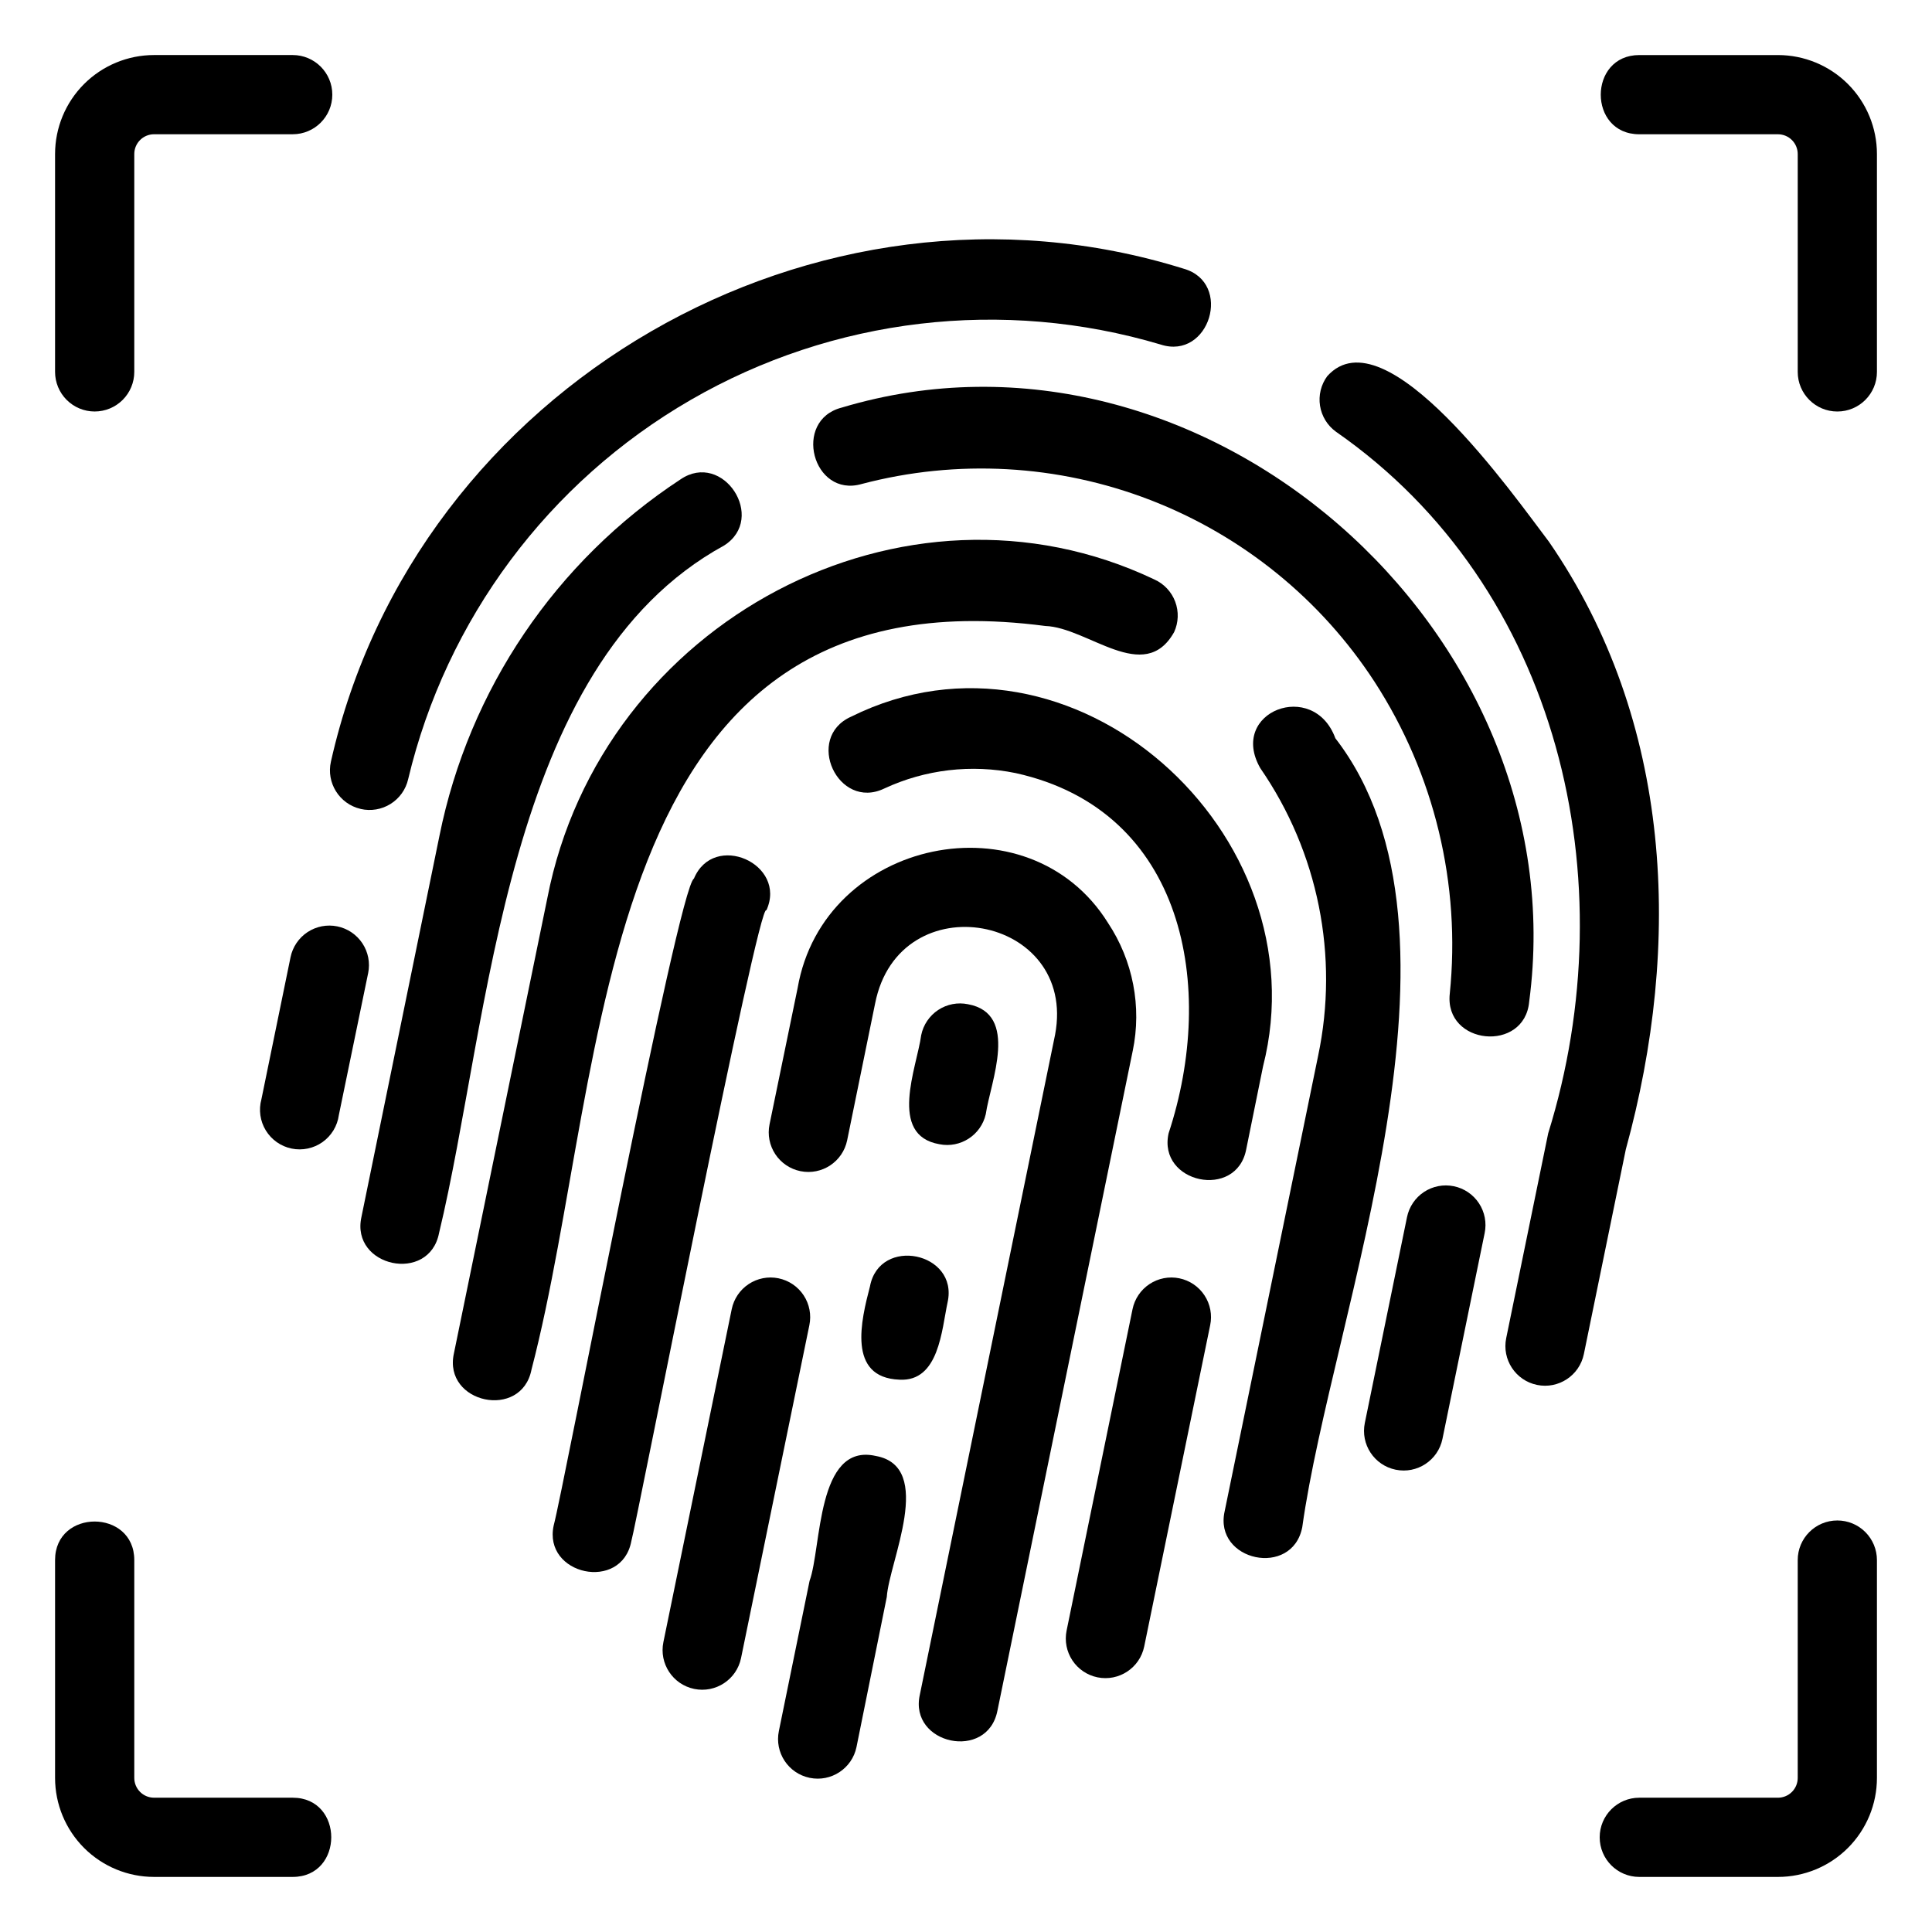
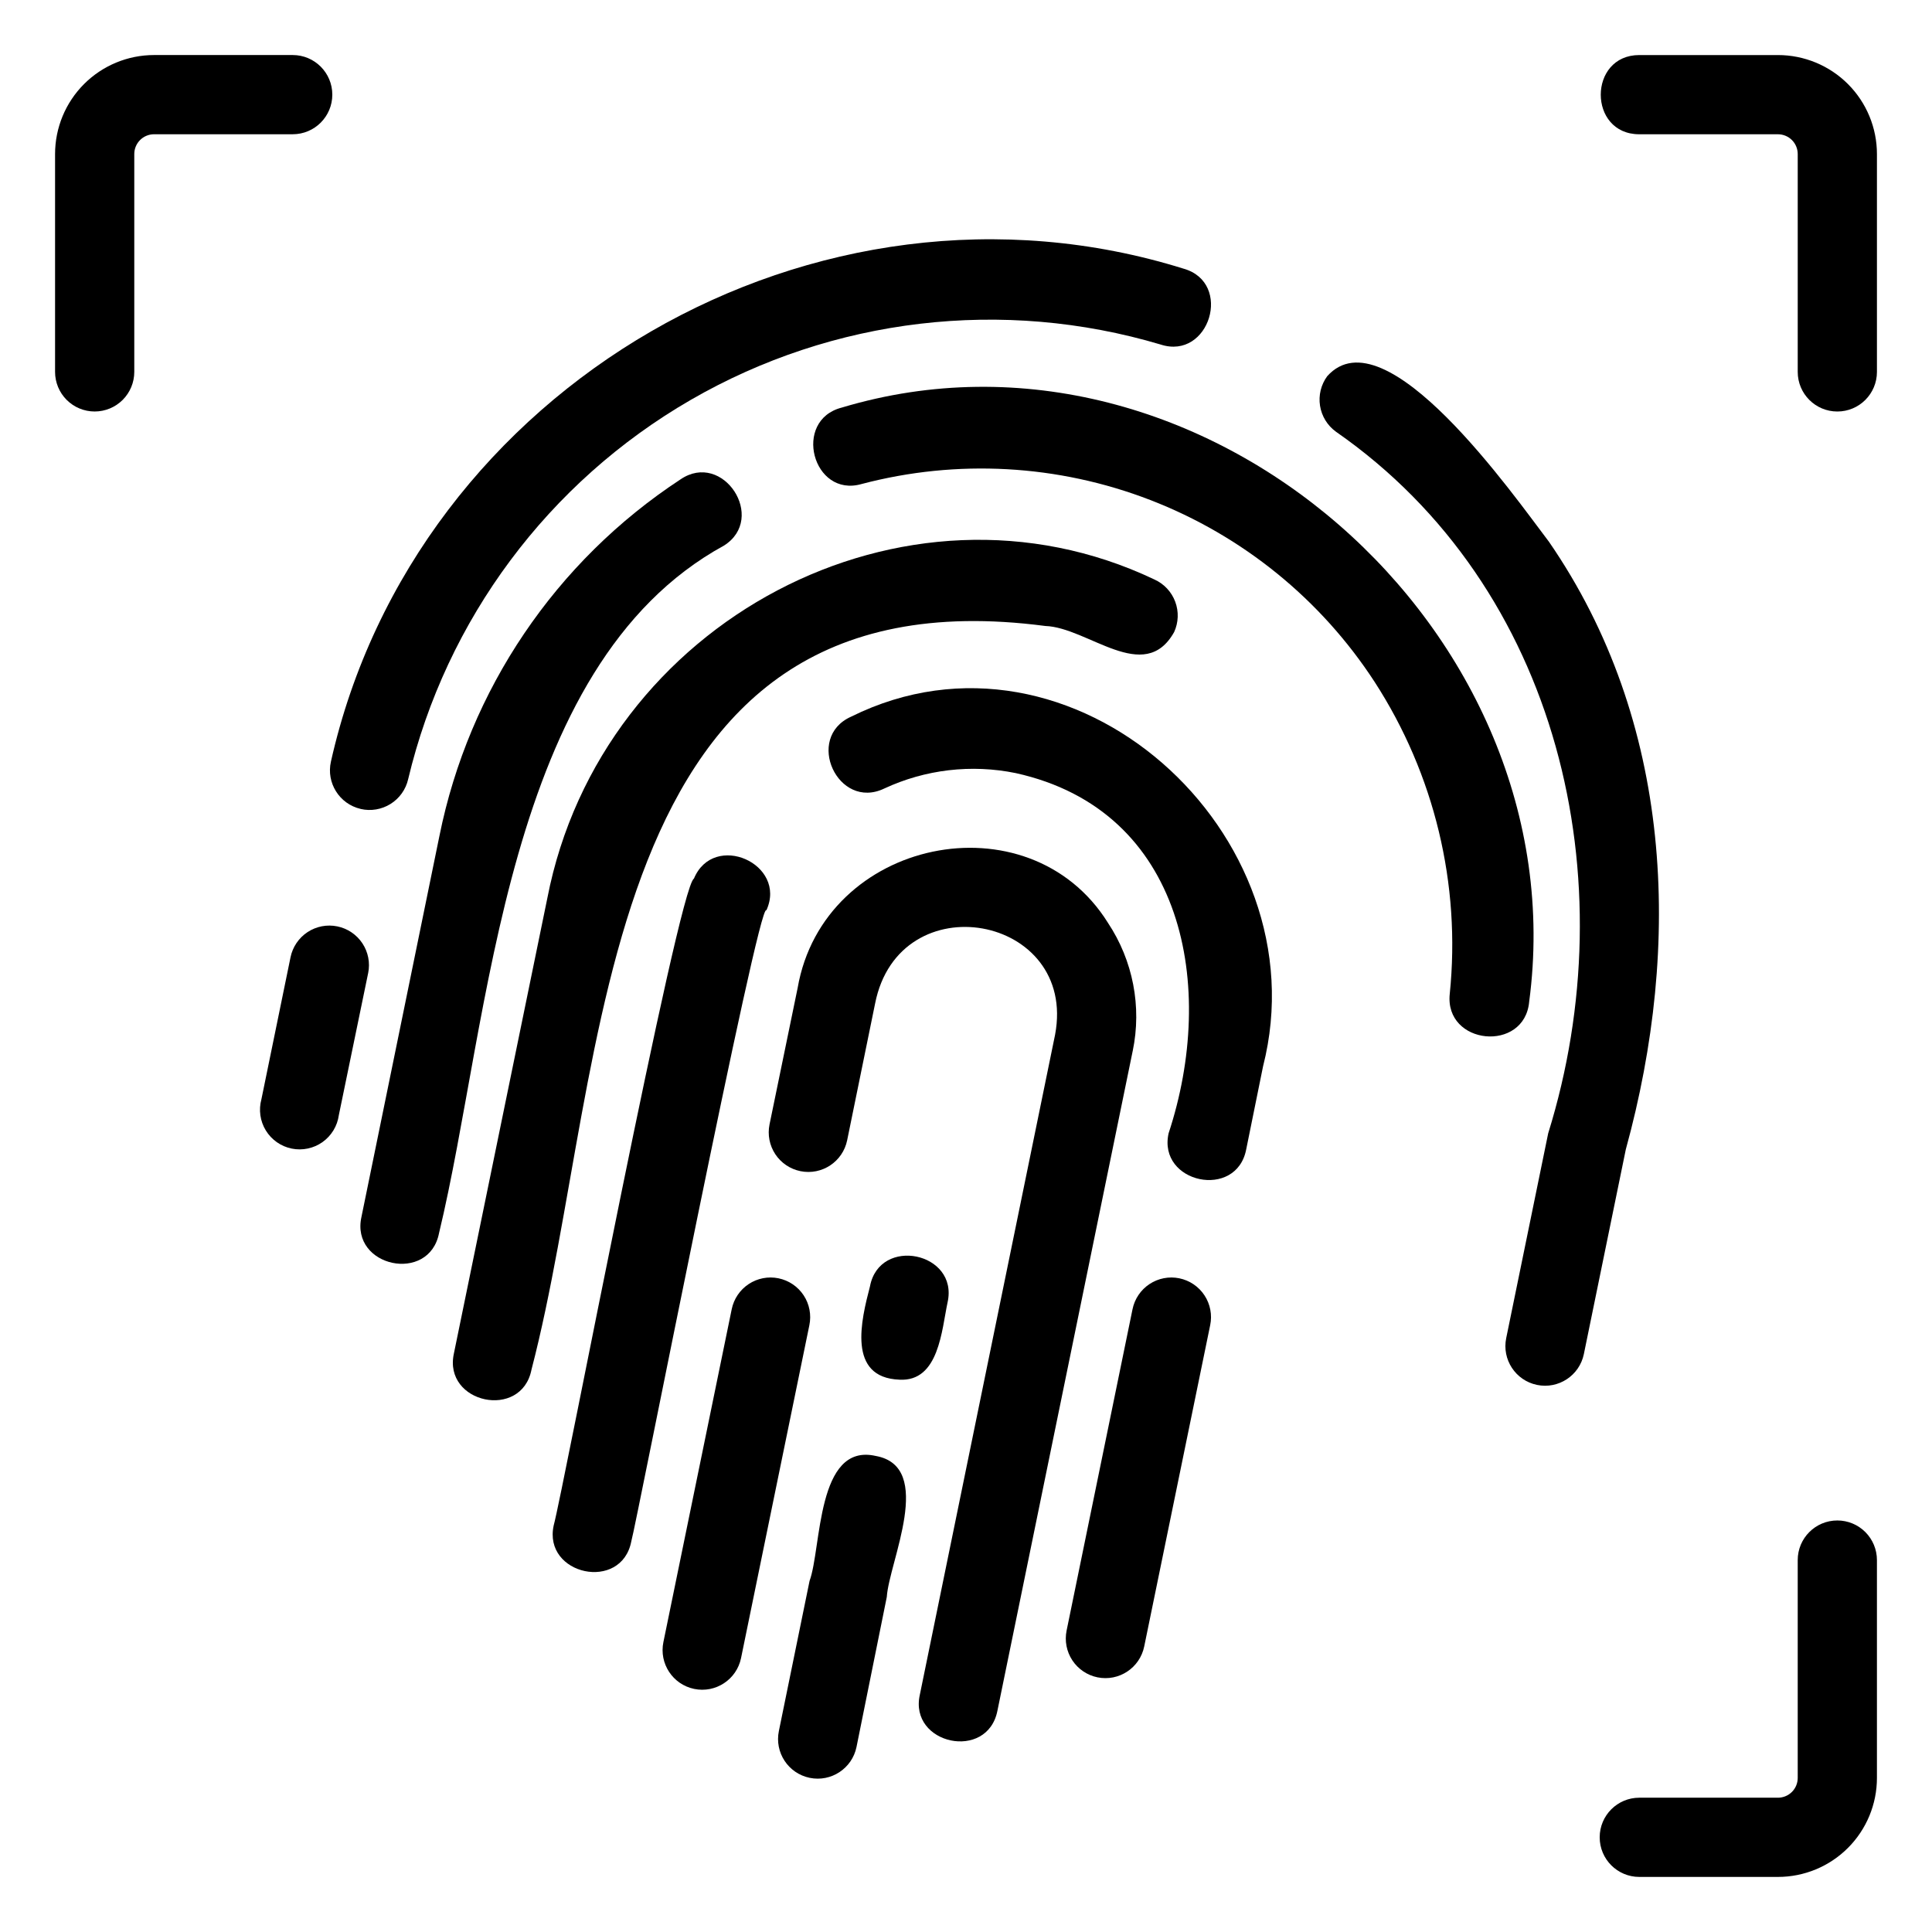
<svg xmlns="http://www.w3.org/2000/svg" fill="#000000" width="800px" height="800px" version="1.1" viewBox="144 144 512 512">
  <g>
    <path d="m335.87 288.58c11.441-7.242-0.262-25.242-11.547-17.527-33.055 21.688-56.055 55.707-63.867 94.465l-20.676 101.02c-2.887 13.227 17.949 17.688 20.57 4.25 13.699-56.836 17.109-150.25 75.52-182.21z" />
    <path d="m549.25 409.45c13.066-98.242-86.645-186.09-182.16-157.44-13.172 3.359-7.715 23.984 5.246 20.258 25.305-6.668 52.07-5.188 76.48 4.234 24.414 9.422 45.234 26.305 59.496 48.246 15.836 24.469 22.852 53.609 19.891 82.605-1.469 13.645 19.84 15.691 21.047 2.098z" />
-     <path d="m529.26 458.36c-2.731-0.555-5.566-0.008-7.891 1.527-2.32 1.535-3.938 3.934-4.496 6.66l-11.176 54.527c-1.176 5.68 2.477 11.238 8.16 12.41 5.68 1.176 11.238-2.477 12.41-8.16l11.18-54.527c0.57-2.734 0.031-5.586-1.508-7.922-1.535-2.332-3.941-3.961-6.68-4.516z" />
    <path d="m574.86 448.59c14.957-54.422 12.438-113.41-20.363-161.01-9.238-12.121-43.402-61.086-58.777-43.875-1.648 2.254-2.332 5.07-1.898 7.828 0.434 2.758 1.949 5.231 4.207 6.867 59.406 41.301 77.094 118.97 56.258 185.94l-11.125 54.266c-1.172 5.68 2.481 11.238 8.16 12.41 5.684 1.176 11.238-2.481 12.414-8.16z" />
    <path d="m239.57 358.38c2.715 0.629 5.566 0.148 7.93-1.328 2.363-1.477 4.043-3.828 4.664-6.547 10.09-42.383 37.184-78.742 74.91-100.54 37.727-21.793 82.762-27.094 124.52-14.656 12.91 4.199 19.207-16.375 6.086-20.102-97.348-30.387-203.62 31.121-225.98 130.62-1.277 5.633 2.242 11.238 7.871 12.543z" />
    <path d="m233.38 389.5c-2.731-0.559-5.566-0.008-7.891 1.527-2.32 1.535-3.938 3.93-4.496 6.656l-7.715 37.629c-0.77 2.805-0.348 5.801 1.172 8.277 1.52 2.477 3.996 4.215 6.844 4.797 2.848 0.582 5.809-0.043 8.18-1.723 2.367-1.684 3.934-4.273 4.324-7.152l7.766-37.629h0.004c0.555-2.727 0.008-5.566-1.527-7.887-1.539-2.324-3.934-3.941-6.66-4.496z" />
-     <path d="m497.88 339.64c-5.773-15.742-28.445-7.031-19.891 7.926 15.355 22.238 20.898 49.809 15.324 76.254l-24.77 120.7c-2.938 13.227 17.949 17.688 20.57 4.199 7.871-56.469 48.754-157.39 8.766-209.08z" />
    <path d="m420.99 309.89c11.336 0.367 26.238 15.742 34.164 1.625 1.168-2.543 1.27-5.449 0.285-8.074-0.984-2.621-2.977-4.738-5.535-5.883-66.176-31.488-146.58 11.074-160.85 84.441l-24.77 120.7c-2.887 13.227 17.949 17.688 20.57 4.25 21.152-81.188 15.43-212.86 136.14-197.06z" />
    <path d="m437.62 388.56c-20.992-33.641-75.363-22.41-82.238 17.266l-7.449 36.16c-0.555 2.727-0.008 5.562 1.527 7.887 1.535 2.324 3.934 3.941 6.66 4.496 5.68 1.16 11.227-2.504 12.387-8.188l7.398-36.211c6.352-32.273 53.688-23.562 47.703 8.238l-35.844 174.92c-2.938 13.172 17.949 17.688 20.57 4.199l35.844-174.81h0.004c2.438-11.738 0.074-23.965-6.562-33.953z" />
    <path d="m350.3 482.76c-2.731-0.555-5.566-0.008-7.891 1.531-2.32 1.535-3.938 3.93-4.496 6.656l-18.105 88.219c-1.172 5.684 2.481 11.238 8.16 12.414 5.68 1.172 11.238-2.481 12.414-8.16l18.105-88.219c0.57-2.738 0.027-5.59-1.508-7.922-1.535-2.336-3.941-3.961-6.68-4.519z" />
    <path d="m456.52 482.76c-2.727-0.555-5.566-0.008-7.887 1.531-2.324 1.535-3.941 3.93-4.5 6.656l-17.473 85.176c-0.559 2.731-0.008 5.566 1.527 7.891 1.535 2.32 3.93 3.938 6.656 4.496 5.684 1.16 11.227-2.508 12.387-8.188l17.477-85.121c0.574-2.738 0.031-5.59-1.508-7.922-1.535-2.336-3.941-3.961-6.68-4.519z" />
    <path d="m453.69 444.34c-2.938 13.227 18 17.688 20.57 4.25l4.461-21.988c15.742-61.715-50.539-121.75-109.16-92.68-12.438 5.562-3.516 24.93 8.766 19.051 10.875-5.066 23.094-6.5 34.848-4.094 44.871 9.918 53.266 56.785 40.516 95.461z" />
    <path d="m347.1 385.25c5.617-12.332-13.961-20.992-19.207-8.398-4.144 2.258-34.742 162.69-37.156 171.4-2.887 13.172 18 17.688 20.57 4.199 1.156-3.723 33.852-170.61 35.793-167.2z" />
-     <path d="m392.96 447.23c5.578 1.109 11.027-2.43 12.281-7.977 1.258-8.555 8.973-26.609-4.723-29.125-2.727-0.559-5.566-0.008-7.891 1.527-2.32 1.535-3.938 3.93-4.496 6.656-1.152 8.555-8.867 26.555 4.828 28.918z" />
    <path d="m374.55 484.91c-2.309 8.871-6.141 24.191 7.82 24.719 10.496 0.578 11.18-13.227 12.754-20.52 2.938-13.277-18.055-17.582-20.574-4.199z" />
    <path d="m376.07 529.84c-15.742-3.57-14.328 24.457-17.527 33.113l-8.133 39.781c-1.176 5.68 2.477 11.238 8.16 12.41 5.68 1.176 11.238-2.481 12.41-8.16l8.031-39.781c0.574-9.234 12.855-34.531-2.941-37.363z" />
-     <path d="m221.57 620.41h-36.738c-2.898 0-5.246-2.348-5.246-5.246v-57.73c0-13.594-20.992-13.645-20.992 0v57.73c0 6.957 2.766 13.633 7.684 18.555 4.922 4.922 11.598 7.684 18.555 7.684h36.734c13.598 0 13.648-20.992 0.004-20.992z" />
    <path d="m630.91 546.94c-5.797 0-10.496 4.699-10.496 10.496v57.73c0 1.391-0.551 2.727-1.535 3.711s-2.32 1.535-3.711 1.535h-36.738c-5.797 0-10.496 4.699-10.496 10.496s4.699 10.496 10.496 10.496h36.738c6.957 0 13.633-2.762 18.555-7.684s7.684-11.598 7.684-18.555v-57.73c0-2.781-1.105-5.453-3.074-7.422s-4.637-3.074-7.422-3.074z" />
    <path d="m169.09 253.05c2.785 0 5.453-1.105 7.422-3.074s3.074-4.641 3.074-7.422v-57.73c0-2.898 2.348-5.246 5.246-5.246h36.738c5.797 0 10.496-4.699 10.496-10.496 0-5.797-4.699-10.496-10.496-10.496h-36.738c-6.957 0-13.633 2.766-18.555 7.684-4.918 4.922-7.684 11.598-7.684 18.555v57.73c0 2.781 1.105 5.453 3.074 7.422s4.637 3.074 7.422 3.074z" />
    <path d="m615.17 158.59h-36.738c-13.594 0-13.645 20.992 0 20.992h36.738c1.391 0 2.727 0.551 3.711 1.535 0.984 0.984 1.535 2.32 1.535 3.711v57.73c0 5.797 4.699 10.496 10.496 10.496s10.496-4.699 10.496-10.496v-57.73c0-6.957-2.762-13.633-7.684-18.555-4.922-4.918-11.598-7.684-18.555-7.684z" />
  </g>
</svg>